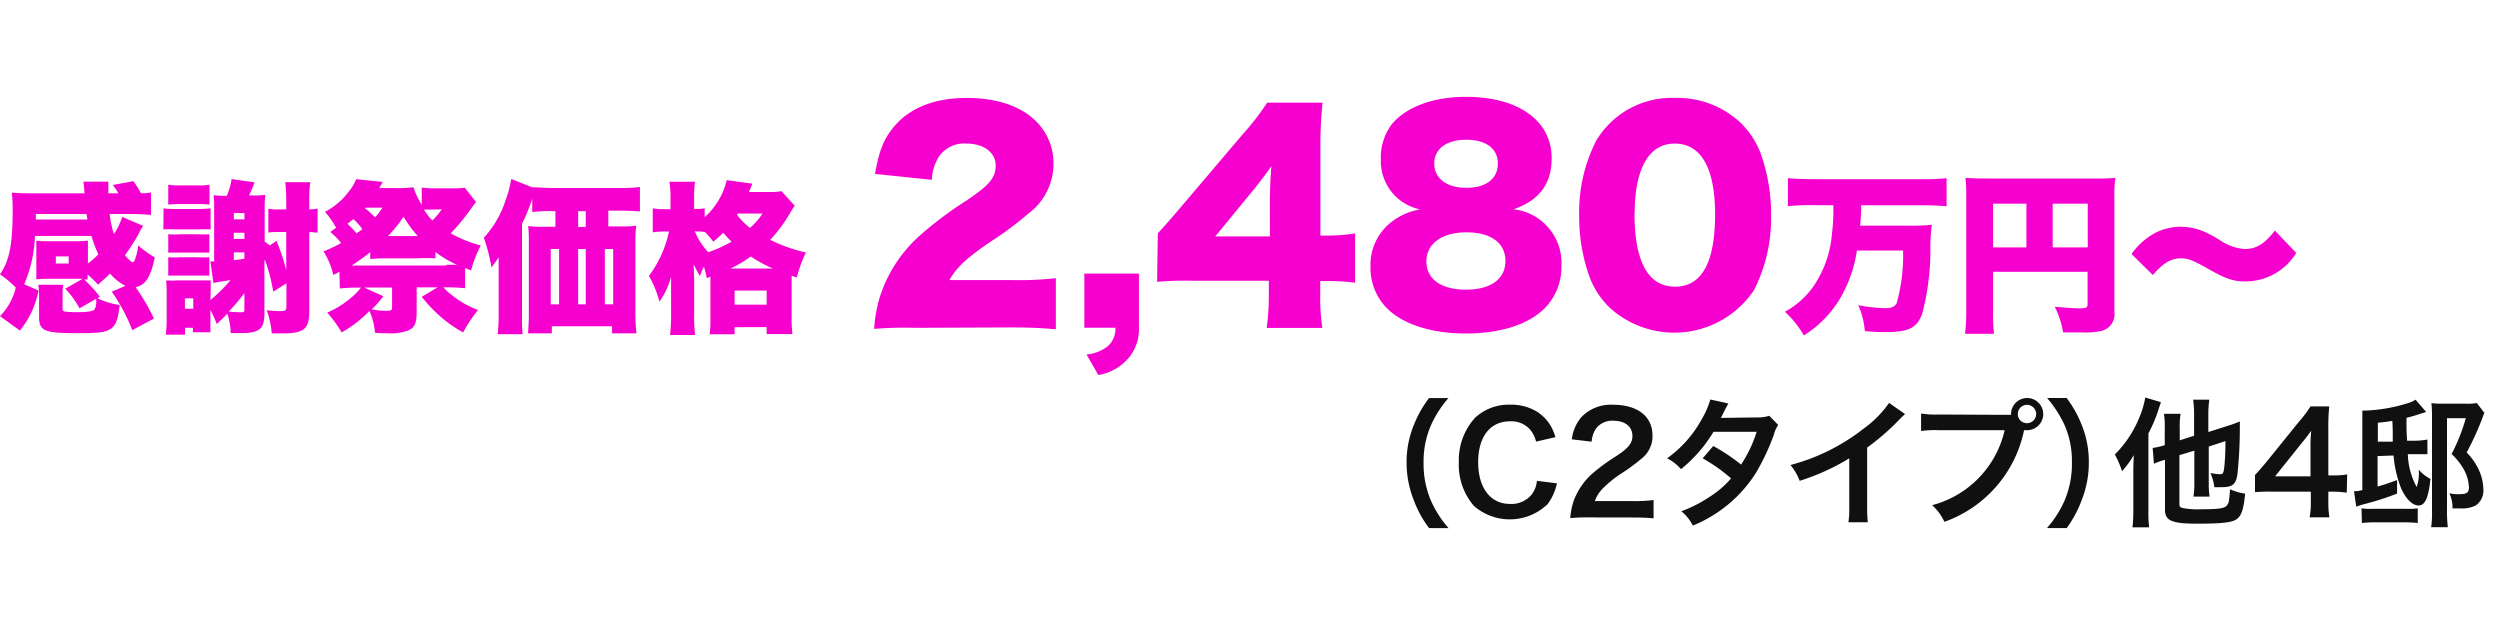
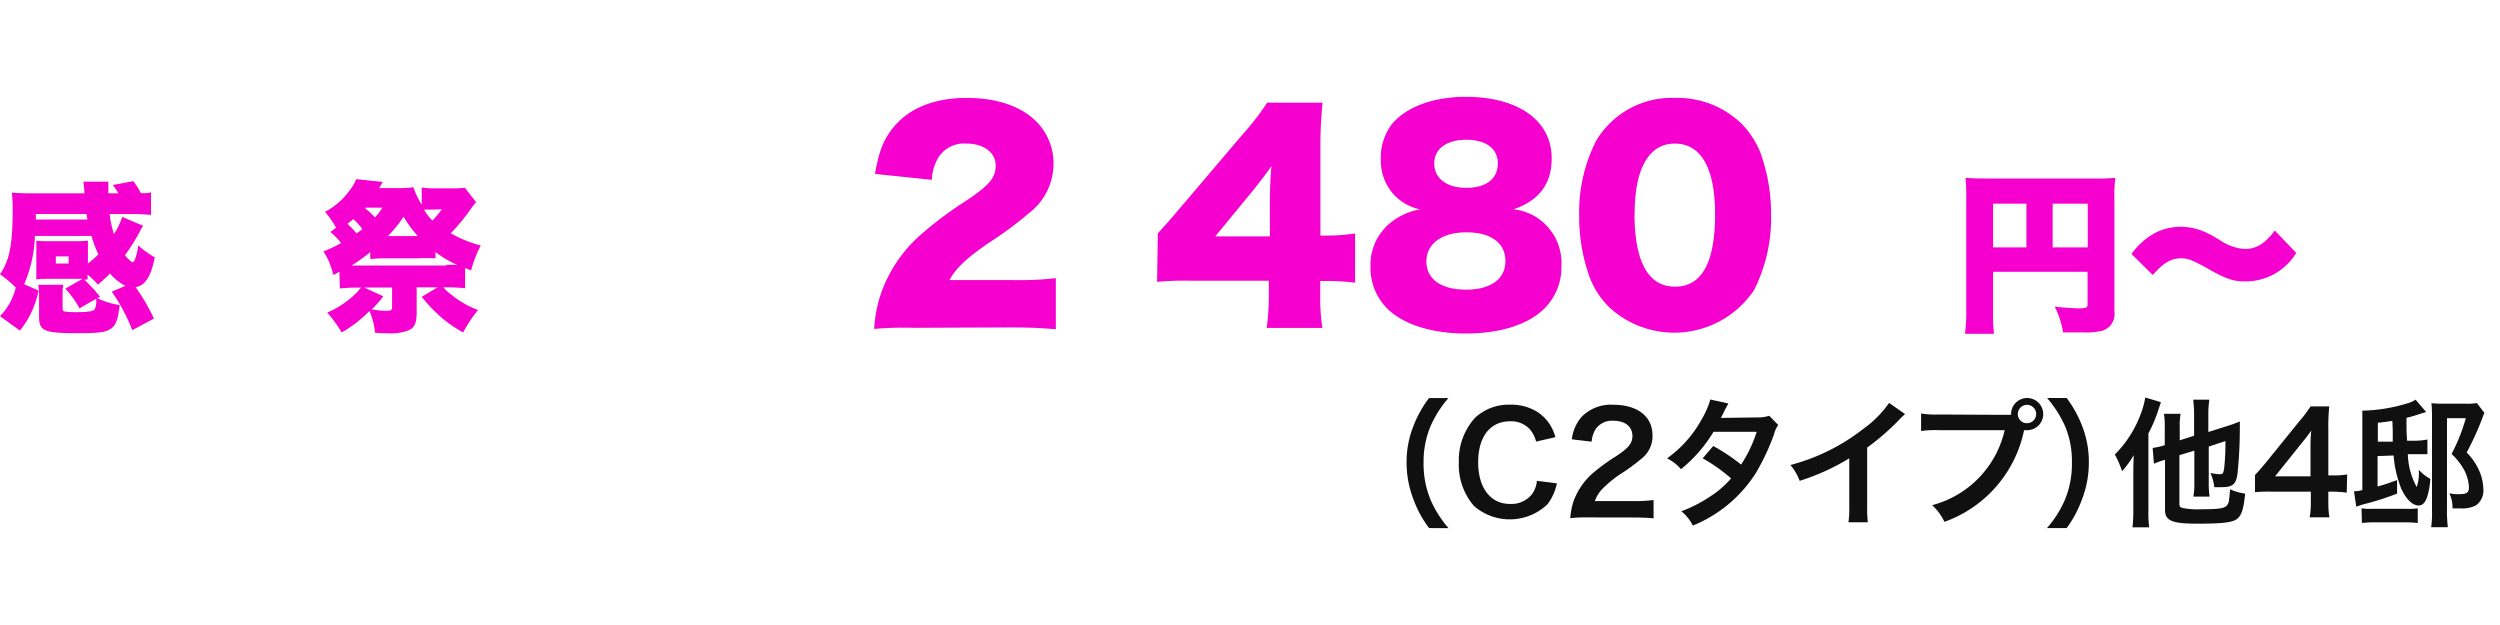
<svg xmlns="http://www.w3.org/2000/svg" id="レイヤー_1" data-name="レイヤー 1" width="300" height="75" viewBox="0 0 300 75">
  <defs>
    <style>.cls-1{fill:#f600d0;}.cls-2{fill:#101010;}</style>
  </defs>
  <title>price-mikawa08</title>
  <g id="レイヤー_2" data-name="レイヤー 2">
    <g id="物件情報">
      <path class="cls-1" d="M9.91,33.46H5.51a11.07,11.07,0,0,0-1.15.06V28.88a7.65,7.65,0,0,0,1.17.06H9.38a7.65,7.65,0,0,0,1.17-.06v2.74a7.7,7.7,0,0,0,1.25-1.11,14.17,14.17,0,0,1-.82-2.2H4.19a15.84,15.84,0,0,1-1.29,5.8l1.73.76a11.11,11.11,0,0,1-2.24,4.8L0,37.94a7.31,7.31,0,0,0,1.89-3.43A12.53,12.53,0,0,0,0,32.92c1.15-1.68,1.52-3.58,1.52-7.87a18,18,0,0,0-.1-1.93c.78.06,1.58.08,2.4.08h6.31a4.35,4.35,0,0,0-.06-.76A2.8,2.8,0,0,0,10,21.8h3v1.4h1.2a7.2,7.2,0,0,0-.66-1L16,21.74a9.94,9.94,0,0,1,.91,1.44,4.37,4.37,0,0,0,1.21-.09v2.7c-.86-.08-1.73-.11-2.59-.11H13.16a12.3,12.3,0,0,0,.51,2.41,8.54,8.54,0,0,0,1-2.06l2.51,1.07-.13.21a3.33,3.33,0,0,0-.35.64A26.25,26.25,0,0,1,15,30.62a3.38,3.38,0,0,0,.8.8.44.44,0,0,1,.16.06h0a.67.67,0,0,1,.15-.14,6.39,6.39,0,0,0,.47-1.89,12.21,12.21,0,0,0,2,1.44c-.5,2.36-1.15,3.37-2.31,3.57a23.33,23.33,0,0,1,2.2,3.77l-2.6,1.39A21.27,21.27,0,0,0,13.41,35l1.64-.7a5.77,5.77,0,0,1-1.85-1.48c-.35.37-.6.59-1.44,1.34a11.09,11.09,0,0,0-1.25-1.22v.6H10.1A17.42,17.42,0,0,1,12,35.62l-.31.17a9.71,9.71,0,0,0,2.67.82c-.2,1.75-.45,2.43-1.09,2.86s-1.54.51-4,.51c-4,0-4.58-.26-4.58-2V35.49a7.3,7.3,0,0,0-.1-1.31h3a5.08,5.08,0,0,0-.08,1v1.75c0,.29,0,.38.24.45a9.93,9.93,0,0,0,1.44.08c1.28,0,1.91-.1,2.14-.3A1.87,1.87,0,0,0,11.54,36a.38.38,0,0,0,0-.15L9.54,37a10.69,10.69,0,0,0-1.71-2.36Zm.58-7.12-.11-.66H4.3v.66ZM6.7,31.62H8.24v-.85H6.7Z" />
-       <path class="cls-1" d="M19.63,25a8.16,8.16,0,0,0,1.4.08h2.71A13,13,0,0,0,25.27,25v2.53a12.68,12.68,0,0,0-1.51,0H21a10.9,10.9,0,0,0-1.4,0Zm5.62,11a18.22,18.22,0,0,0,2.42-2.39c-1.6.25-1.6.25-2.06.35l-.36-2.59h.28a.49.49,0,0,0,.17,0V25.09a13.49,13.49,0,0,0-.07-1.67,9.41,9.41,0,0,0,1.59.07,8,8,0,0,0,.57-2l2.76.39c-.08.19-.08.19-.25.64-.12.29-.12.29-.41.93h.41a8.83,8.83,0,0,0,1.54-.07A13,13,0,0,0,31.76,25v4l.62.45.8-.55a24.46,24.46,0,0,1,1.17,3.54V27.84h-.84c-.44,0-.88,0-1.31.07V25.05a6.37,6.37,0,0,0,1.31.08h.84v-.78a20.76,20.76,0,0,0-.12-2.49h3a17.3,17.3,0,0,0-.12,2.49v.78a4.78,4.78,0,0,0,1-.1v2.88c-.37,0-.51-.05-1-.07v9.48c0,2.18-.62,2.69-3.27,2.69H32.61a11,11,0,0,0-.6-2.78,13.21,13.21,0,0,0,1.66.1c.56,0,.7-.1.7-.51V34l-1.58,1a21.06,21.06,0,0,0-1-3.82l-.06.14v6.31c0,1.83-.59,2.34-2.79,2.34H27.68a8.15,8.15,0,0,0-.4-2.34c-.47.51-.66.68-1.27,1.25a16.05,16.05,0,0,0-.76-1.7v2.69h-2.1v-.53H22.2v.82H19.9a16.84,16.84,0,0,0,.1-1.89v-3.1a14.2,14.2,0,0,0-.06-1.52,8.69,8.69,0,0,0,1.25,0h4.09v1.48ZM20.19,22.17a8,8,0,0,0,1.38.08h2.17a7.27,7.27,0,0,0,1.4-.08v2.38a10.85,10.85,0,0,0-1.4-.06H21.57q-.69,0-1.38.06Zm0,5.94a8,8,0,0,0,1.38,0h2.07a12.18,12.18,0,0,0,1.48,0v2.2H20.19Zm0,2.76a8,8,0,0,0,1.38,0h2.07a12.18,12.18,0,0,0,1.48,0v2.2H20.19Zm2,6.18h1V35.8h-1Zm7.14-1.89a22.17,22.17,0,0,1-1.87,2.22,10.2,10.2,0,0,0,1.35.09c.41,0,.52,0,.52-.31Zm0-9.6H28.06v.76h1.28Zm-1.28,3.11h1.28v-.74H28.06Zm0,2.55c.78-.09.91-.11,1.28-.17v-.76H28.06Z" />
      <path class="cls-1" d="M40.73,32.62c-.29.15-.38.21-.74.37a8.68,8.68,0,0,0-1.18-2.83,13.21,13.21,0,0,0,2.12-1,8.06,8.06,0,0,0-1.29-1.32l.69-.51A10.89,10.89,0,0,0,39,25.42,8.39,8.39,0,0,0,41.84,23a5.3,5.3,0,0,0,.9-1.5l3.19.33c-.29.51-.29.51-.43.74h1.87a15.08,15.08,0,0,0,2.24-.1,9.42,9.42,0,0,0,1,2.1V22.5a10.69,10.69,0,0,0,1.79.1h1.93a8.69,8.69,0,0,0,1.44-.08l1.36,1.73a9.65,9.65,0,0,0-.68.9A26.2,26.2,0,0,1,54.09,28a15.2,15.2,0,0,0,3.6,1.46,14.22,14.22,0,0,0-1.16,3l-.72-.31v2.44a20.63,20.63,0,0,0-2.22-.11H53.2a6.14,6.14,0,0,0,1,.91,10.86,10.86,0,0,0,3.17,1.81,15.92,15.92,0,0,0-1.79,2.69A15.29,15.29,0,0,1,53,38.12a18.25,18.25,0,0,1-2.39-2.5l1.9-1.14H50v2.94c0,1.34-.23,1.9-1,2.23a5.88,5.88,0,0,1-2.49.34A14,14,0,0,1,45,39.93a7.92,7.92,0,0,0-.67-2.61A14.77,14.77,0,0,1,41,39.89a16.05,16.05,0,0,0-1.73-2.38,11.1,11.1,0,0,0,3.11-2,6.87,6.87,0,0,0,.94-1H43a20.63,20.63,0,0,0-2.22.11Zm2.73-5.16a8.29,8.29,0,0,0-1.05-1.17c-.33.27-.45.35-.72.56A12.9,12.9,0,0,1,42.78,28a6,6,0,0,0,.68-.49Zm10.09,4.32h1.3a12.56,12.56,0,0,1-2.59-1.54V31A19.49,19.49,0,0,0,50.1,31H46.62a20,20,0,0,0-2.19.08v-.82a26.34,26.34,0,0,1-2.23,1.6H53.55ZM46,35.55a12.92,12.92,0,0,1-1.38,1.57,9.59,9.59,0,0,0,1.85.18c.47,0,.58-.1.58-.49V34.5H43.69ZM43.81,25A9.65,9.65,0,0,1,45,26.08a6.22,6.22,0,0,0,.88-1.16h-2Zm6.33,3.33A13.56,13.56,0,0,1,48.43,26a15.65,15.65,0,0,1-1.87,2.33Zm1.4-3.17a3.64,3.64,0,0,0-.66,0,6.34,6.34,0,0,0,1,1.3,3.49,3.49,0,0,0,.52-.56,2.74,2.74,0,0,0,.34-.41c.06-.08.15-.21.29-.37Z" />
-       <path class="cls-1" d="M66.44,25.34a18.18,18.18,0,0,0-2.57.1V23.86a23,23,0,0,1-1.23,3v11a18.56,18.56,0,0,0,.08,2.24h-3a20.36,20.36,0,0,0,.12-2.22v-7c-.22.33-.61.88-.86,1.21a20.92,20.92,0,0,0-.92-3.56,12.11,12.11,0,0,0,2.59-4.44,12.87,12.87,0,0,0,.69-2.61l2.53,1h.21c.37,0,1.42.08,2.34.08h7.69a20,20,0,0,0,2.68-.12v2.94c-.58-.06-1.51-.1-2.57-.1H73v1.89h1.5a11.49,11.49,0,0,0,1.85-.09,15,15,0,0,0-.1,2V37.3A24.57,24.57,0,0,0,76.37,40H73.45v-.85H66.22V40H63.36c.06-.68.1-1.51.1-2.21V29.12a15.91,15.91,0,0,0-.08-2,11,11,0,0,0,1.81.09h1.46V25.34Zm-.35,4.54v6.64h1V29.88Zm4.2-2.65V25.34h-.91v1.89Zm0,9.29V29.88h-.91v6.64Zm3.29,0V29.88h-1v6.64Z" />
-       <path class="cls-1" d="M84.82,33.39A11,11,0,0,0,84.47,32,7.69,7.69,0,0,0,84,33.13a12.33,12.33,0,0,1-.76-1.44c0,.45.06,1.46.06,2v4a17.06,17.06,0,0,0,.11,2.51h-3a22.07,22.07,0,0,0,.12-2.58V33.21a9.36,9.36,0,0,1-1.4,3,12.1,12.1,0,0,0-1.26-3.1,13.58,13.58,0,0,0,2.41-5.33h-.47a9.13,9.13,0,0,0-1.48.1V25a7.57,7.57,0,0,0,1.5.1h.63V23.81a13.5,13.5,0,0,0-.12-2H83.4a15,15,0,0,0-.11,2v1.26h.27a4.18,4.18,0,0,0,1-.08v1.07a8.65,8.65,0,0,0,2.65-4.44l3.08.42c-.06.14-.2.47-.41,1H92.2a7.49,7.49,0,0,0,1.57-.1l1.6,1.75a10.61,10.61,0,0,0-.6.94,17.63,17.63,0,0,1-2.34,3.15,18.65,18.65,0,0,0,4.28,1.52,15.39,15.39,0,0,0-1.09,3L95,33.09v5a12.13,12.13,0,0,0,.1,2H92v-.83H88.15v.85h-3a12.17,12.17,0,0,0,.1-1.91v-5Zm-1.44-5.63A7.9,7.9,0,0,0,85,30.27,17.23,17.23,0,0,0,87.79,29a11.42,11.42,0,0,1-1-1.08A12.4,12.4,0,0,1,85.6,29a12.11,12.11,0,0,0-1-1.15,5,5,0,0,0-.95-.08Zm9.36,4.46a17,17,0,0,1-2.65-1.44,14.53,14.53,0,0,1-2.43,1.44Zm-4.59,4.34H92V34.87H88.15Zm.29-10.79A7.79,7.79,0,0,0,90,27.35a8,8,0,0,0,1.5-1.73H88.56Z" />
      <path class="cls-1" d="M109.77,39.34a41.89,41.89,0,0,0-4.87.13,16.21,16.21,0,0,1,.68-3.83,16.68,16.68,0,0,1,4.68-7.27A44.87,44.87,0,0,1,116,24.05c2.79-1.88,3.48-2.73,3.48-4.22s-1.4-2.6-3.48-2.6a3.67,3.67,0,0,0-3.37,1.63,5.6,5.6,0,0,0-.81,2.72L105,20.87c.49-2.82,1.07-4.25,2.37-5.78,1.88-2.17,4.83-3.34,8.63-3.34,4.38,0,7.72,1.46,9.35,4.09a7,7,0,0,1,1.07,3.78,7.47,7.47,0,0,1-3,6,42.9,42.9,0,0,1-4.7,3.48c-2.83,1.94-4,3.08-4.78,4.51h7.57a39.12,39.12,0,0,0,5.19-.23v6.13c-1.88-.16-3.25-.22-5.55-.22Z" />
-       <path class="cls-1" d="M136.67,39.3a5.27,5.27,0,0,1-1.62,4.06A6,6,0,0,1,131.8,45l-1.42-2.46a4.81,4.81,0,0,0,2.56-1,2.79,2.79,0,0,0,.91-2.21h-3.73v-6.5h6.55Z" />
      <path class="cls-1" d="M138.94,28c1.46-1.62,1.46-1.62,3.12-3.57l7-8.24a31.26,31.26,0,0,0,3-3.87h6.65a48.63,48.63,0,0,0-.26,5.39V28.27h.94a21.73,21.73,0,0,0,3.22-.26v5.91a28.13,28.13,0,0,0-3.18-.2h-1v1.63a23.25,23.25,0,0,0,.26,4H152a28.94,28.94,0,0,0,.26-4.06v-1.6h-9.19a36.86,36.86,0,0,0-4.22.13Zm13.44-3.39c0-1.46.06-3.25.19-4.67-.64.91-1.13,1.55-2,2.66l-4.74,5.77h6.56Z" />
      <path class="cls-1" d="M185.94,27.49a6.44,6.44,0,0,1,1.43,4.45,7,7,0,0,1-2.15,5.19c-2,1.88-5.29,2.89-9.34,2.89s-7.47-1.07-9.42-3a6.91,6.91,0,0,1-2-5.09A6.46,6.46,0,0,1,167,26.62a7.64,7.64,0,0,1,3.41-1.49,6.08,6.08,0,0,1-3.15-1.78,6,6,0,0,1-1.56-4.16,6.66,6.66,0,0,1,1.3-4.26c1.73-2.11,5-3.31,8.91-3.31,6.29,0,10.29,2.86,10.29,7.37,0,3.08-1.5,5.06-4.58,6.13A6.32,6.32,0,0,1,185.94,27.49Zm-14.77,3.9c0,2.11,1.78,3.37,4.74,3.37s4.74-1.26,4.74-3.44-1.76-3.44-4.68-3.44S171.17,29.21,171.17,31.39Zm.94-11.77c0,1.79,1.49,2.92,3.86,2.92s3.77-1.1,3.77-2.92-1.46-2.85-3.8-2.85S172.11,17.85,172.11,19.62Z" />
      <path class="cls-1" d="M193.14,36.9a10.13,10.13,0,0,1-2.37-3.6,21.34,21.34,0,0,1-1.27-7.43,18.9,18.9,0,0,1,2.05-9A10.57,10.57,0,0,1,201,11.75a11.09,11.09,0,0,1,7.89,3,10.31,10.31,0,0,1,2.37,3.6,21.65,21.65,0,0,1,1.27,7.47,19.08,19.08,0,0,1-2.05,9,11.52,11.52,0,0,1-17.34,2.08Zm3-11.29c0,5.81,1.65,8.79,4.87,8.79s4.8-2.92,4.8-8.69c0-5.55-1.69-8.48-4.84-8.48s-4.81,3.09-4.81,8.39Z" />
-       <path class="cls-1" d="M217.7,24.62a26.36,26.36,0,0,0-3.15.12V21.38c.92.08,1.92.12,3.13.12h12.8a25.35,25.35,0,0,0,3.11-.12v3.37c-.94-.08-2-.12-3.06-.12h-7.19a20.75,20.75,0,0,1-.13,2.45h5.69a25.9,25.9,0,0,0,2.92-.1,20.12,20.12,0,0,0-.17,3,29.87,29.87,0,0,1-1,7.71c-.64,1.68-1.62,2.16-4.37,2.16a20.7,20.7,0,0,1-2.5-.12,9.88,9.88,0,0,0-.78-3.11,18.88,18.88,0,0,0,3.18.36c.8,0,1.19-.17,1.42-.59a21.46,21.46,0,0,0,.77-6.33h-5.54A16,16,0,0,1,221,35.48a13.07,13.07,0,0,1-4.54,4.77,11.92,11.92,0,0,0-2.27-2.84,10.06,10.06,0,0,0,3.39-3,13,13,0,0,0,2.25-6.31,23.73,23.73,0,0,0,.17-3.48Z" />
      <path class="cls-1" d="M239.17,37.44a19,19,0,0,0,.11,2.62H235.8a20.63,20.63,0,0,0,.15-2.73V23.48a19.25,19.25,0,0,0-.09-2.14c.77.06,1.38.08,2.73.08h12.62a23,23,0,0,0,2.63-.08,17.67,17.67,0,0,0-.11,2.62V37.41a2.08,2.08,0,0,1-1.43,2.27,8.37,8.37,0,0,1-2.34.21h-2.39a10.49,10.49,0,0,0-1-3.08c1.37.12,2.31.19,2.94.19.81,0,1-.09,1-.45V32.62H239.17Zm4-13h-4v5.25h4Zm7.36,5.25V24.44h-4.21v5.25Z" />
      <path class="cls-1" d="M255.78,30.48a8.3,8.3,0,0,1,3.08-2.65,6.83,6.83,0,0,1,2.85-.62,7.51,7.51,0,0,1,2.8.59,16.3,16.3,0,0,1,1.85,1,6.09,6.09,0,0,0,3,1.08c1.39,0,2.39-.61,3.62-2.21l2.57,2.68a7.13,7.13,0,0,1-6.17,3.42c-1.35,0-2.27-.3-4.33-1.47S262.48,31,261.72,31c-1.19,0-2.13.55-3.38,2Z" />
      <path class="cls-2" d="M171.49,63.37a12.81,12.81,0,0,1-1.81-3.28,12.25,12.25,0,0,1-.89-4.59,11.66,11.66,0,0,1,.85-4.45,13.55,13.55,0,0,1,1.84-3.28h2.33a13.12,13.12,0,0,0-2.12,3.32,10.91,10.91,0,0,0-.86,4.41,11.24,11.24,0,0,0,.88,4.57,13,13,0,0,0,2.12,3.31Z" />
      <path class="cls-2" d="M186.83,58a6.36,6.36,0,0,1-1.12,2.5,6.55,6.55,0,0,1-8.83.22,7.54,7.54,0,0,1-1.82-5.24A7.58,7.58,0,0,1,177,50.14a5.91,5.91,0,0,1,4.17-1.58,6,6,0,0,1,3.2.8,5.11,5.11,0,0,1,1.76,1.82,6.14,6.14,0,0,1,.52,1.28l-2.32.53a3.56,3.56,0,0,0-.71-1.43,3,3,0,0,0-2.44-1c-2.36,0-3.8,1.85-3.8,4.91s1.47,5,3.8,5a3.13,3.13,0,0,0,2.7-1.23,3.22,3.22,0,0,0,.55-1.54Z" />
      <path class="cls-2" d="M190.58,62.09a17.1,17.1,0,0,0-2.15.09,8.48,8.48,0,0,1,.43-2.13,8.2,8.2,0,0,1,2.29-3.28,23.43,23.43,0,0,1,2.74-2c1.54-1,2-1.59,2-2.45,0-1.13-.88-1.83-2.29-1.83a2.39,2.39,0,0,0-2.12,1A3.25,3.25,0,0,0,191,53l-2.38-.28a5,5,0,0,1,1.15-2.67,4.89,4.89,0,0,1,3.81-1.48c2.92,0,4.72,1.4,4.72,3.68a3.39,3.39,0,0,1-1.18,2.67,22.32,22.32,0,0,1-2.8,2.05,14.57,14.57,0,0,0-2,1.66,4.14,4.14,0,0,0-.94,1.5H196a16.5,16.5,0,0,0,2.43-.13v2.2c-.78-.07-1.45-.1-2.51-.1Z" />
      <path class="cls-2" d="M213.39,51a3.16,3.16,0,0,0-.51,1.12,27.28,27.28,0,0,1-2.14,4.58,16.14,16.14,0,0,1-7.6,6.37,5.22,5.22,0,0,0-1.38-1.72A15.77,15.77,0,0,0,205,59.72a11.59,11.59,0,0,0,2.73-2.31A19.71,19.71,0,0,0,204.32,55l1.27-1.48a22.85,22.85,0,0,1,3.34,2.23,15.6,15.6,0,0,0,1.87-3.93l-5.18,0a17.07,17.07,0,0,1-3.9,4.48A5.4,5.4,0,0,0,200.05,55a14.06,14.06,0,0,0,4.19-4.75,10.09,10.09,0,0,0,1-2.31l2.17.48c-.18.31-.35.62-.5.93s-.32.65-.4.8l4.33-.06a4.32,4.32,0,0,0,1.47-.2Z" />
      <path class="cls-2" d="M228.61,49.69c-.22.19-.43.39-.62.59a29.1,29.1,0,0,1-3.93,3.43v7.11a14.24,14.24,0,0,0,.08,1.85h-2.33a9.79,9.79,0,0,0,.1-1.8V55a26.8,26.8,0,0,1-5.95,2.7,6.49,6.49,0,0,0-1.11-1.9,24.12,24.12,0,0,0,8.74-4.33,12.94,12.94,0,0,0,3.1-3.12Z" />
      <path class="cls-2" d="M240.33,49.78h1a1.93,1.93,0,1,1,2,1.84.48.48,0,0,1-.12,0h-.32a14.83,14.83,0,0,1-9.56,11,6.4,6.4,0,0,0-1.47-2,12.07,12.07,0,0,0,8.7-9h-7.93a12.31,12.31,0,0,0-2.1.1v-2.1a10.84,10.84,0,0,0,2.13.12Zm1.81,0a1.09,1.09,0,0,0,1.16,1,1.1,1.1,0,1,0-1.16-1.09h0Z" />
      <path class="cls-2" d="M245.63,63.37a12.63,12.63,0,0,0,2.12-3.31,11.18,11.18,0,0,0,.88-4.57,10.8,10.8,0,0,0-.85-4.41,13.82,13.82,0,0,0-2.13-3.32H248A13.82,13.82,0,0,1,249.81,51a11.74,11.74,0,0,1,.85,4.45,12.25,12.25,0,0,1-.87,4.6A13.56,13.56,0,0,1,248,63.37Z" />
      <path class="cls-2" d="M256,56.46c0-.4,0-.4.05-1.84a11.51,11.51,0,0,1-1.4,1.92,12.22,12.22,0,0,0-.87-2,13.38,13.38,0,0,0,3-4.59,10.19,10.19,0,0,0,.65-2.25l1.88.56c-.13.39-.16.49-.33,1A16.35,16.35,0,0,1,257.81,52v9.28a13.59,13.59,0,0,0,.09,2h-2a19,19,0,0,0,.1-2Zm5.53-1.84v5.84c0,.34.08.43.45.51a8.7,8.7,0,0,0,2.1.14c1.88,0,2.6-.07,3-.32a1.08,1.08,0,0,0,.4-.77c.06-.43.1-.87.12-1.31a6.79,6.79,0,0,0,1.82.53c-.2,1.9-.42,2.55-.94,3s-1.74.6-4.78.6-3.9-.33-3.9-1.67v-6l-.33.1a8.58,8.58,0,0,0-1,.38l-.15-1.9a8,8,0,0,0,1.45-.33v-2a9.5,9.5,0,0,0-.1-1.76h2a8.87,8.87,0,0,0-.1,1.7v1.48l1.72-.55V49.62a13.35,13.35,0,0,0-.11-1.66h1.94a11.59,11.59,0,0,0-.12,1.66v2.22l2.43-.77a12.84,12.84,0,0,0,1.35-.5v.9a53.79,53.79,0,0,1-.28,5.38c-.17,1.25-.58,1.61-1.87,1.61h-.91a5.8,5.8,0,0,0-.47-1.7,7.14,7.14,0,0,0,1.13.15c.37,0,.44-.11.54-.9a29,29,0,0,0,.13-3.08l-2,.66v4.34a10.28,10.28,0,0,0,.1,1.66h-1.94a8.94,8.94,0,0,0,.11-1.72V54.08Z" />
      <path class="cls-2" d="M281.61,59.12A13.1,13.1,0,0,0,280,59h-.6v1.18a10.9,10.9,0,0,0,.13,1.9h-2.37a10.33,10.33,0,0,0,.14-1.93V59h-4.62a19.48,19.48,0,0,0-2.08.06V57c.57-.61.75-.83,1.33-1.52l3.95-4.88a14.61,14.61,0,0,0,1.38-1.83h2.25a24.09,24.09,0,0,0-.11,2.81v5.47h.58a9.5,9.5,0,0,0,1.68-.12Zm-4.35-5.44a16.83,16.83,0,0,1,.09-2c-.34.48-.54.75-1.14,1.48l-3.2,4h4.25Z" />
      <path class="cls-2" d="M291.14,49.44l-.73.22a16.53,16.53,0,0,1-1.63.48c0,1.63,0,1.63.07,2.75h.83a8.69,8.69,0,0,0,1.61-.15V54.5h-2.35A8.75,8.75,0,0,0,290,58.44a5,5,0,0,0,.25-2.08,4.64,4.64,0,0,0,1.39,1.1,9.07,9.07,0,0,1-.39,2.2c-.23.65-.56,1-1,1-.75,0-1.5-.74-2.09-2a13.64,13.64,0,0,1-.93-4l-1.92.07v3.65c.75-.2,1.17-.35,2.34-.77v1.62a32.53,32.53,0,0,1-3.58,1.17,11.83,11.83,0,0,0-1.32.4l-.27-1.85a3.11,3.11,0,0,0,1-.15v-8c0-.5,0-1,0-1.52a19.59,19.59,0,0,0,5.53-.92,3.2,3.2,0,0,0,.86-.4ZM283.38,61a6.82,6.82,0,0,0,1.28.06h4.09a8,8,0,0,0,1.38-.06v1.76a14.29,14.29,0,0,0-1.6-.08H285a13.76,13.76,0,0,0-1.57.08Zm3.75-8v-.75c0-.35,0-.93-.05-1.75-.47.09-.8.13-1.74.23V53Zm11-3.45a4.66,4.66,0,0,0-.23.58,34.84,34.84,0,0,1-1.9,4.17,7.2,7.2,0,0,1,1.58,2.36,5.77,5.77,0,0,1,.42,2,2.15,2.15,0,0,1-.92,2,3.55,3.55,0,0,1-1.78.35c-.2,0-.27,0-1,0a3.93,3.93,0,0,0-.38-1.81,5.14,5.14,0,0,0,1.17.1c.93,0,1.18-.19,1.18-.82a4.84,4.84,0,0,0-.53-2,7.68,7.68,0,0,0-1.55-2,22.15,22.15,0,0,0,1.71-4.3h-2.26V61.17a16.16,16.16,0,0,0,.1,2.09h-2a12.13,12.13,0,0,0,.1-2V49.78a13.26,13.26,0,0,0-.07-1.4,10.17,10.17,0,0,0,1.35.06h2.78a5.86,5.86,0,0,0,1.32-.08Z" />
    </g>
  </g>
</svg>